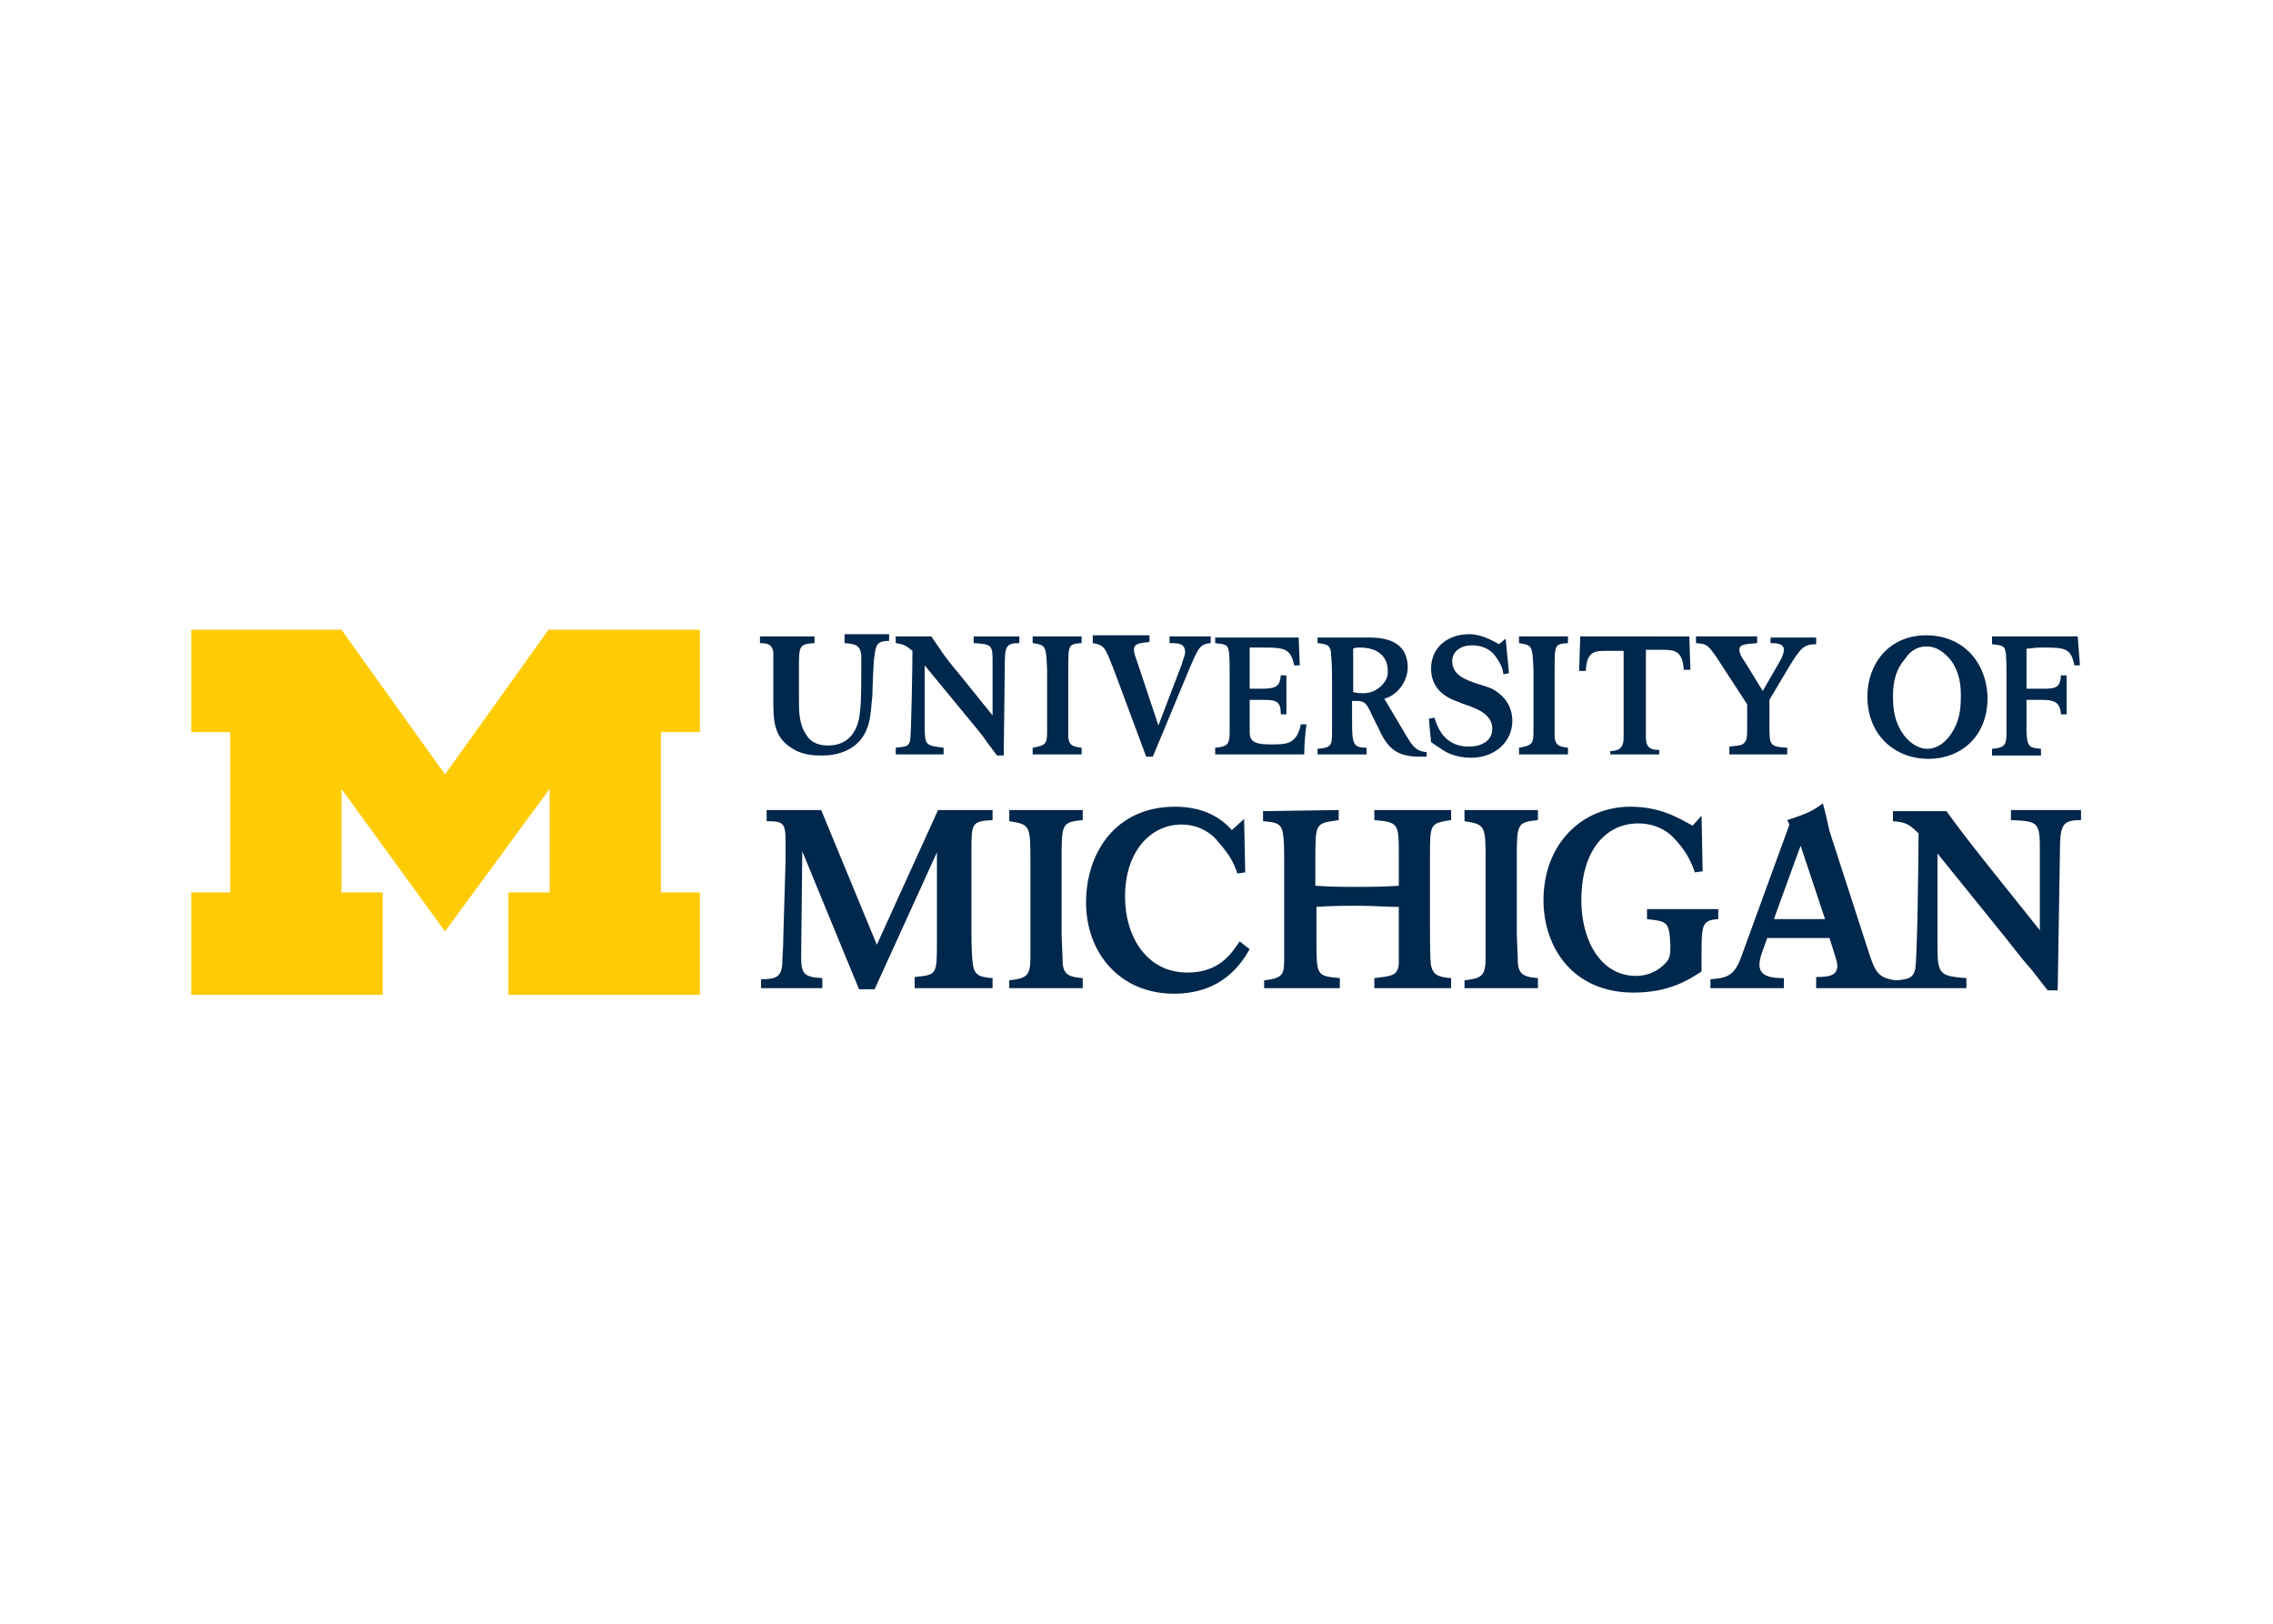
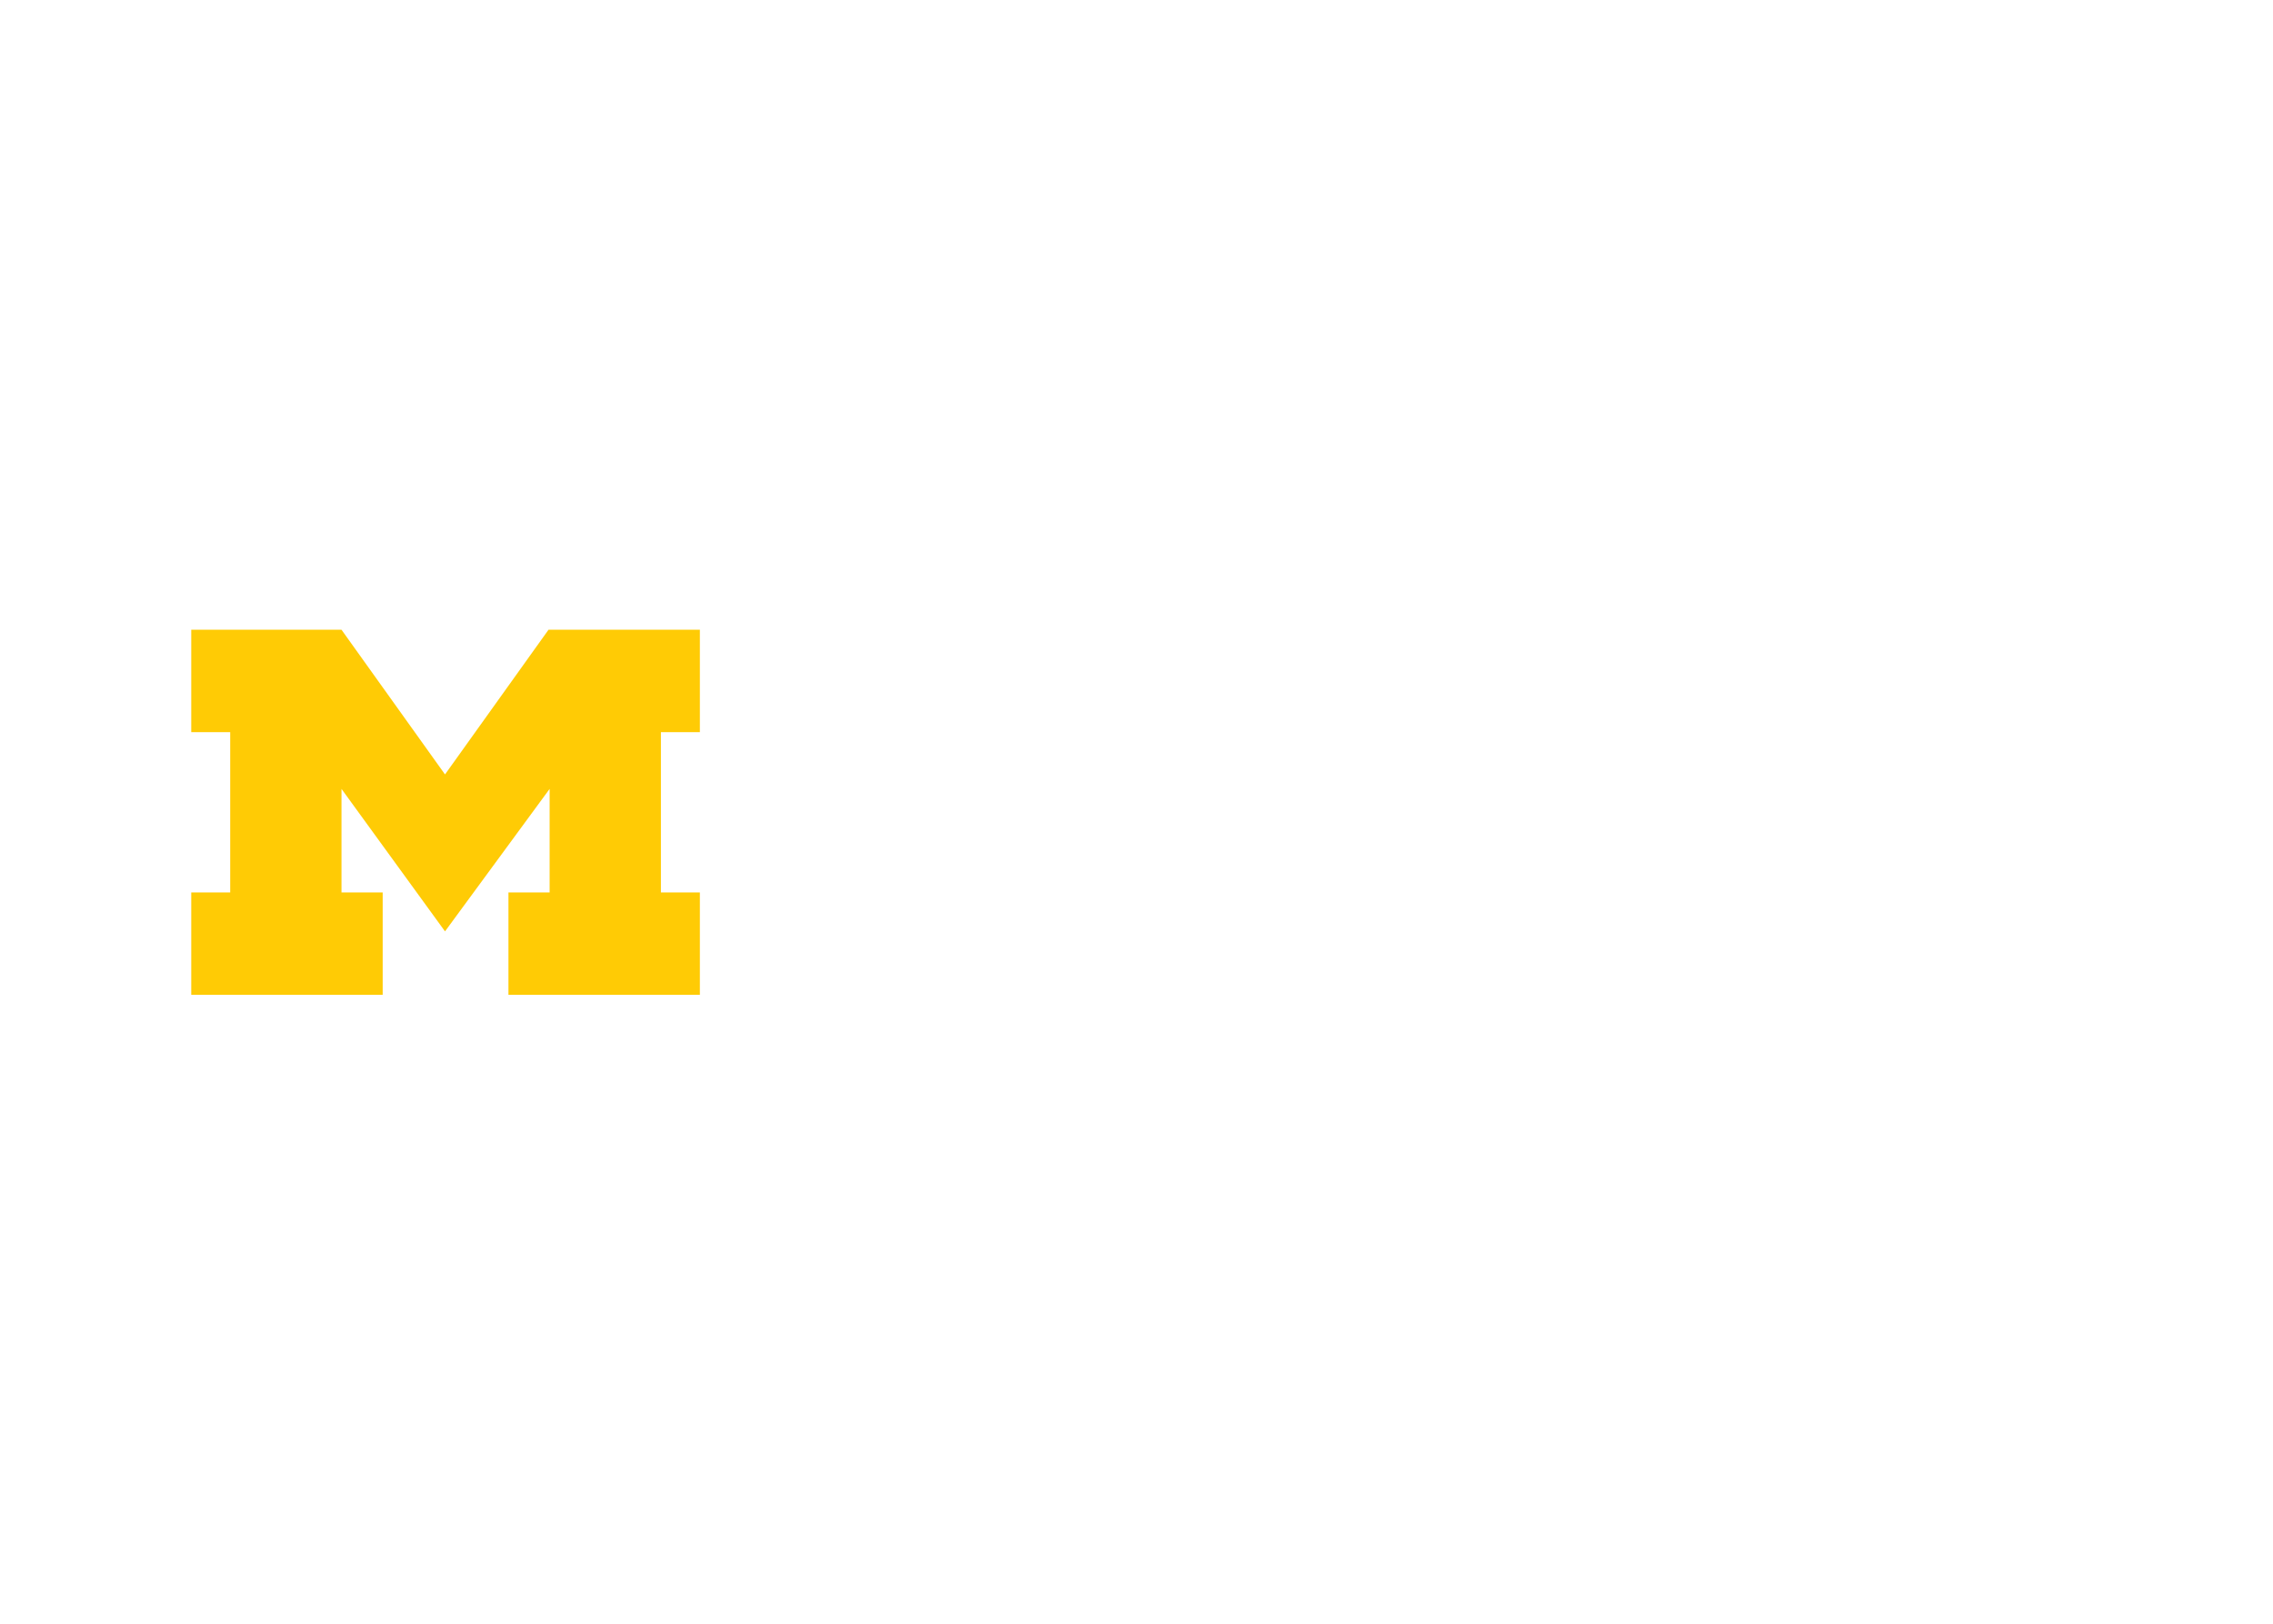
<svg xmlns="http://www.w3.org/2000/svg" version="1.0" id="katman_1" x="0px" y="0px" viewBox="0 0 560 400" style="enable-background:new 0 0 560 400;" xml:space="preserve">
  <style type="text/css">
	.st0{fill:#FFCB05;}
	.st1{fill:#00274C;}
</style>
  <g transform="matrix(2.742 0 0 -2.742 -491.136 1842.01)">
    <path class="st0" d="M219.1,588.1l-9.3,12.8v-9.3h3.7v-9.2h-17.2v9.2h3.5V606h-3.5v9.2h13.5l9.3-13l9.3,13H242V606h-3.5v-14.4h3.5   v-9.2h-17.2v9.2h3.7v9.3L219.1,588.1z" />
-     <path class="st1" d="M311.1,614.8c-1.8,0-3.4-1.1-3.4-3.1c0-2,1.6-2.7,2.5-3c0.4-0.2,0.9-0.3,1.3-0.5c0.5-0.2,1.7-0.7,1.7-1.9   c0-1.1-1-1.6-2.1-1.6c-1.6,0-2.6,0.9-3.1,2.6l-0.5-0.1l0.2-2.1l0.9-0.6c0.4-0.3,1.3-0.8,2.7-0.8c2.2,0,3.7,1.5,3.7,3.3   c0,1.3-0.7,2.2-1.5,2.7c-0.4,0.3-0.9,0.4-1.5,0.6c-1.2,0.4-2.4,0.8-2.4,2.1c0,0.8,0.7,1.4,1.8,1.4c0.8,0,1.6-0.3,2.1-1   c0.4-0.6,0.6-0.9,0.7-1.6l0.5,0.1l-0.3,3.1l-0.6-0.5C312.6,614.6,311.8,614.8,311.1,614.8L311.1,614.8z M352.2,614.7   c-3.4,0-5.3-2.6-5.3-5.5c0-3.4,2.4-5.6,5.5-5.6c2.8,0,5.3,1.9,5.3,5.5C357.6,612.4,355.4,614.7,352.2,614.7z M331.5,614.6V614   c1-0.1,1-0.1,1.8-1.2l2.8-4.3v-1.8c0-1.2,0-1.4-0.3-1.7c-0.2-0.2-0.5-0.2-1.3-0.3V604h5.2v0.6c-1.6,0.1-1.6,0.2-1.6,2.1v2.2   l1.6,2.7c1.2,2,1.5,2.3,2.6,2.3v0.6h-4.1V614c0.7,0,1.2-0.1,1.2-0.6c0-0.2-0.1-0.6-0.4-1.1l-1.5-2.6l-1.6,2.6   c-0.3,0.4-0.5,0.8-0.5,1.1c0,0.5,0.5,0.5,1.6,0.6v0.6H331.5z M297.5,614.5V614c0.9-0.1,1.1-0.2,1.2-0.8c0-0.3,0.1-0.8,0.1-2.1v-3.8   c0-0.4,0-0.9,0-1.4c0-1.1-0.1-1.3-1.3-1.4V604h4.4v0.6c-1.3,0-1.3,0.4-1.3,2.8l0,1.4c1,0,1.2,0.1,1.8-1.3l0.6-1.2   c0.8-1.8,1.7-2.5,3.6-2.5c0.2,0,0.5,0,0.7,0v0.4c-0.9,0.1-1.2,0.4-1.9,1.6l-1.9,3.2c1.4,0.4,2.1,1.8,2.1,2.8c0,1.5-0.8,2.7-3.4,2.7   L297.5,614.5z M288.3,614.5V614c0.8-0.1,1.1-0.1,1.2-0.6c0.1-0.3,0.1-1.5,0.1-1.9v-3.7c0-0.3,0-1.6,0-1.8c0-1.1-0.2-1.3-1.3-1.4   V604h8c0,0.8,0.1,2,0.2,2.7H296c-0.4-1.9-1.4-1.8-2.9-1.8c-1.4,0-1.7,0.4-1.7,1.1v2.9h1.1c1.3,0,1.7-0.1,1.7-1.3h0.5v3.5h-0.5   c-0.1-0.9-0.3-1.2-1.7-1.2h-1.1v3.7h1.3c1.8,0,2.4-0.1,2.7-1.6h0.5l-0.1,2.5H288.3z M321.1,614.5l-0.1-3h0.6   c0.1,1.9,0.9,1.8,2.1,1.8h1.3v-7.8c0-0.8-0.3-1.2-1.2-1.2V604h4.4l0,0.4c-1,0-1.2,0.4-1.2,1.2v7.8h1.3c1.2,0,2,0,2.1-1.8h0.6   l-0.1,3H321.1z M247.4,614.5V614c0.8,0,1.1-0.2,1.2-0.8c0-0.3,0-0.8,0-1.9v-2.4c0-1.7,0-3.3,1.6-4.3c1-0.7,2.2-0.7,2.8-0.7   c0.7,0,3.5,0.1,4.2,3c0.2,0.8,0.2,1.6,0.3,2.4c0,0.4,0.1,3.4,0.2,3.6c0.1,1,0.3,1.3,1.3,1.3v0.6h-4V614c0.9-0.1,1.4-0.1,1.5-1.1   c0-0.3,0-1.6,0-2c0-1.2,0-3.1-0.3-4.1c-0.4-1.2-1.2-2-2.7-2c-0.5,0-1.4,0.1-1.9,0.9c-0.7,1-0.7,2.1-0.7,3.4v2.5   c0,2.2,0,2.3,1.4,2.4v0.6H247.4z M259.6,614.5V614c0.7-0.1,0.9-0.2,1.5-0.7c0-1.1-0.1-7.3-0.2-8c-0.1-0.6-0.4-0.6-1.3-0.7V604h4.3   v0.6c-1.6,0.2-1.7,0.2-1.7,1.9v5.5l4.2-5.1c0.5-0.6,1-1.2,1.4-1.8l0.9-1.2h0.6l0.1,8.1c0,1.7,0.1,2,1.3,2v0.6h-4.1V614   c1.7-0.1,1.7-0.2,1.7-1.8v-4.7l-2.9,3.6c-1.6,1.9-1.7,2.2-2.6,3.5H259.6z M271.9,614.5V614c1.2-0.2,1.2-0.2,1.3-2.4v-5.6   c0-1.1-0.2-1.2-1.3-1.4V604h4.4v0.6c-0.8,0.1-1.1,0.2-1.2,0.9c0,0.3,0,1.5,0,1.9v4.2c0,2.3,0,2.3,1.2,2.4v0.6H271.9z M277.3,614.5   V614c1.1-0.2,1.1-0.4,1.9-2.4l2.9-7.8h0.6l3.2,7.7c0.9,2.1,1,2.4,2,2.5v0.6h-3.7V614c0.7,0,1.4,0,1.4-0.8c0-0.3-0.2-0.7-0.3-1.1   l-2.1-5.5l-1.8,5.4c-0.3,0.9-0.4,1.1-0.4,1.4c0,0.6,0.6,0.6,1.4,0.7v0.6H277.3z M315.6,614.5V614c1.2-0.2,1.2-0.2,1.3-2.4v-5.6   c0-1.1-0.2-1.2-1.3-1.4V604h4.4v0.6c-0.8,0.1-1.1,0.2-1.2,0.9c0,0.3,0,1.5,0,1.9v4.2c0,2.3,0,2.3,1.2,2.4v0.6H315.6z M358.1,614.5   v-0.6c0.8-0.1,1.1-0.1,1.2-0.6c0.1-0.3,0.1-1.5,0.1-1.9l0-3.7c0-0.3,0-1.6,0-1.8c0-1.1-0.2-1.3-1.3-1.4v-0.6h4.4v0.6   c-1.1,0.1-1.2,0.2-1.3,1.4l0,3h1.2c1.2,0,1.8-0.1,1.9-1.3h0.5v3.5h-0.5c-0.1-1.1-0.4-1.2-1.7-1.2h-1.4l0,3.6c0.4,0,0.6,0.1,1.3,0.1   c2.1,0,2.7,0,3-1.6h0.5l-0.2,2.6H358.1z M352.2,613.7c0.9,0,1.5-0.5,1.9-0.9c0.8-0.8,1.2-2,1.2-3.4c0-1.4-0.1-2.4-0.9-3.6   c-0.7-1-1.5-1.3-2.1-1.3c-0.6,0-1.4,0.3-2.1,1.2c-0.8,1.1-1,2.2-1,3.5c0,1.4,0.3,2.5,1.1,3.4C350.7,613.2,351.3,613.7,352.2,613.7   L352.2,613.7z M301.3,613.6c1.9,0,2.6-1.1,2.5-2.3c0-0.8-1-1.8-2.1-1.8c-0.3,0-0.7,0-1,0.1v3.9C300.9,613.6,301,613.6,301.3,613.6z    M342.9,599.6c-0.8-0.6-1.3-0.9-3.2-1.5l0.2-0.4l-4.3-11.8c-0.6-1.7-1.2-2-2.8-2.1V583h6.6v0.9c-1,0-2.2,0.1-2.2,1.2   c0,0.3,0.1,0.7,0.2,1l0.5,1.4h5.6l0.5-1.6c0.1-0.3,0.2-0.6,0.2-0.9c0-0.9-0.8-1-1.9-1V583h13.5v0.9c-2.4,0.2-2.6,0.3-2.6,2.9v8.3   l6.3-7.8c0.7-0.9,1.4-1.8,2.2-2.7l1.4-1.8h0.9l0.2,12.3c0,2.6,0.2,3,1.9,3v0.9h-6.3v-0.9c2.5-0.1,2.6-0.2,2.6-2.8v-7.1l-4.4,5.5   c-2.3,2.9-2.6,3.3-4,5.2h-4.8v-0.9c1.1-0.1,1.4-0.2,2.3-1.1c0-1.6-0.1-11.1-0.3-12.2c-0.2-0.8-0.6-0.9-1.7-1   c-1.6,0.2-1.9,0.7-2.5,2.6l-3.5,10.8C343.2,598.4,343.2,598.5,342.9,599.6L342.9,599.6z M325.6,599.3c-4.3,0-7.8-3.3-7.8-8.4   c0-4.2,2.6-8.3,8.1-8.3c3.1,0,4.9,1.1,6.1,1.9v1.2c0,3,0,3.4,1.5,3.5v0.9h-6.4v-0.9c1.8-0.2,2-0.2,2.1-2.3c0-0.7,0-1.1-0.3-1.5   c-0.1-0.1-1-1.3-2.8-1.3c-3.1,0-4.9,3.1-4.9,6.8c0,4.6,2.3,6.9,5.1,6.9c1.6,0,2.6-0.7,3.1-1.2c1.2-1.2,1.7-2.3,2-3.2l0.7,0.1   l-0.1,5l-0.8-0.9C329.9,598.3,328.3,599.3,325.6,599.3L325.6,599.3z M284.7,599.3c-5.4,0-8-4.2-8-8.6c0-4.6,3.1-8.2,7.9-8.2   c4.4,0,6.1,2.8,6.8,4l-0.9,0.7c-0.8-1.2-1.9-2.8-4.7-2.8c-3.7,0-5.6,3.3-5.6,6.8c0,4.1,2.3,6.5,5.1,6.5c1.7,0,2.9-1,3.3-1.6   c1-1.1,1.4-1.9,1.7-2.8l0.7,0.1l-0.1,4.8l-1.1-1C289,598.1,287.5,599.3,284.7,599.3L284.7,599.3z M248,598.9v-0.9   c1.4,0,1.7-0.1,1.7-1.7c0-0.6,0-1.3,0-1.9l-0.2-6.7c0-0.9-0.1-2.2-0.1-2.6c-0.1-1.1-0.6-1.3-1.9-1.3V583h5.5v0.9   c-1.7,0.1-1.9,0.4-1.9,2l0.1,9.4l5.1-12.4h1.4l5.6,12.3v-8c0-3,0-3-2-3.2V583h7v0.9c-1.3,0.1-1.7,0.3-1.8,1.5   c-0.1,0.8-0.1,2.2-0.1,3.3v6.6c0,2.5,0,2.7,1.9,2.8v0.9h-4.9l-5.5-12.1l-5,12.1H248z M269.8,598.9v-0.9c1.9-0.3,1.9-0.4,1.9-3.7   v-8.5c0-1.7-0.3-1.9-1.9-2.1V583h6.6v0.9c-1.2,0.1-1.7,0.3-1.8,1.3c0,0.5-0.1,2.3-0.1,2.8v6.4c0,3.4,0,3.5,1.9,3.7v0.9H269.8z    M292.6,598.9v-0.9c1.2-0.1,1.7-0.2,1.8-1.2c0.1-0.5,0.1-1.5,0.1-2.6v-6.7c0-0.6,0-1.1,0-1.7c0-1.5,0-1.9-1.8-2.1V583h6.8v0.9   c-2.1,0.2-2.1,0.2-2.1,3.5v2.9c1.4,0.1,2.5,0.1,3.8,0.1c1.3,0,2.4-0.1,3.6-0.1v-2.9c0-1.2,0-1.8,0-2.2c-0.1-1.1-0.6-1.1-2.2-1.3   V583h6.9v0.9c-1.2,0.1-1.6,0.3-1.8,1.1c-0.1,0.5-0.1,2.5-0.1,3.1v6.7c0,3,0,3,1.9,3.3v0.9h-6.9v-0.9c2.2-0.2,2.2-0.3,2.2-3.2v-2.7   c-1.4-0.1-2.4-0.1-3.8-0.1c-1.3,0-2.3,0-3.7,0.1v2.2c0,0.9,0,2.1,0.1,2.6c0.2,0.9,0.7,0.9,2,1.1v0.9L292.6,598.9L292.6,598.9z    M310.7,598.9v-0.9c1.9-0.3,1.9-0.4,1.9-3.7v-8.5c0-1.7-0.3-1.9-1.9-2.1V583h6.6v0.9c-1.2,0.1-1.7,0.3-1.8,1.3   c0,0.5-0.1,2.3-0.1,2.8v6.4c0,3.4,0,3.5,1.9,3.7v0.9H310.7z M340.9,595.8l2.2-6.6h-4.6L340.9,595.8z" />
  </g>
</svg>